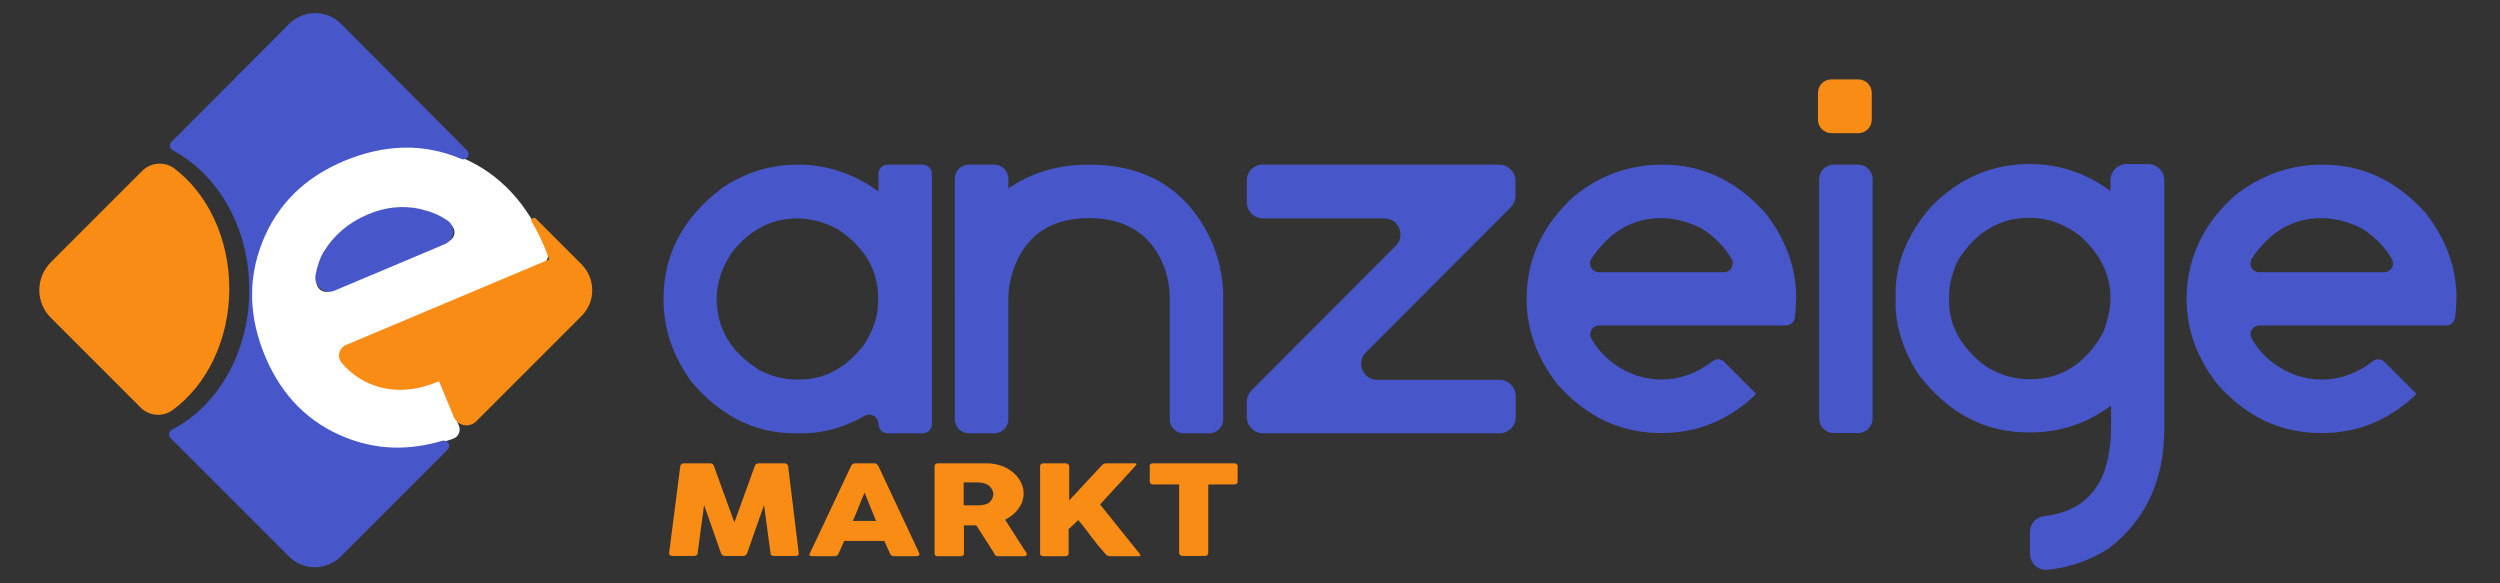
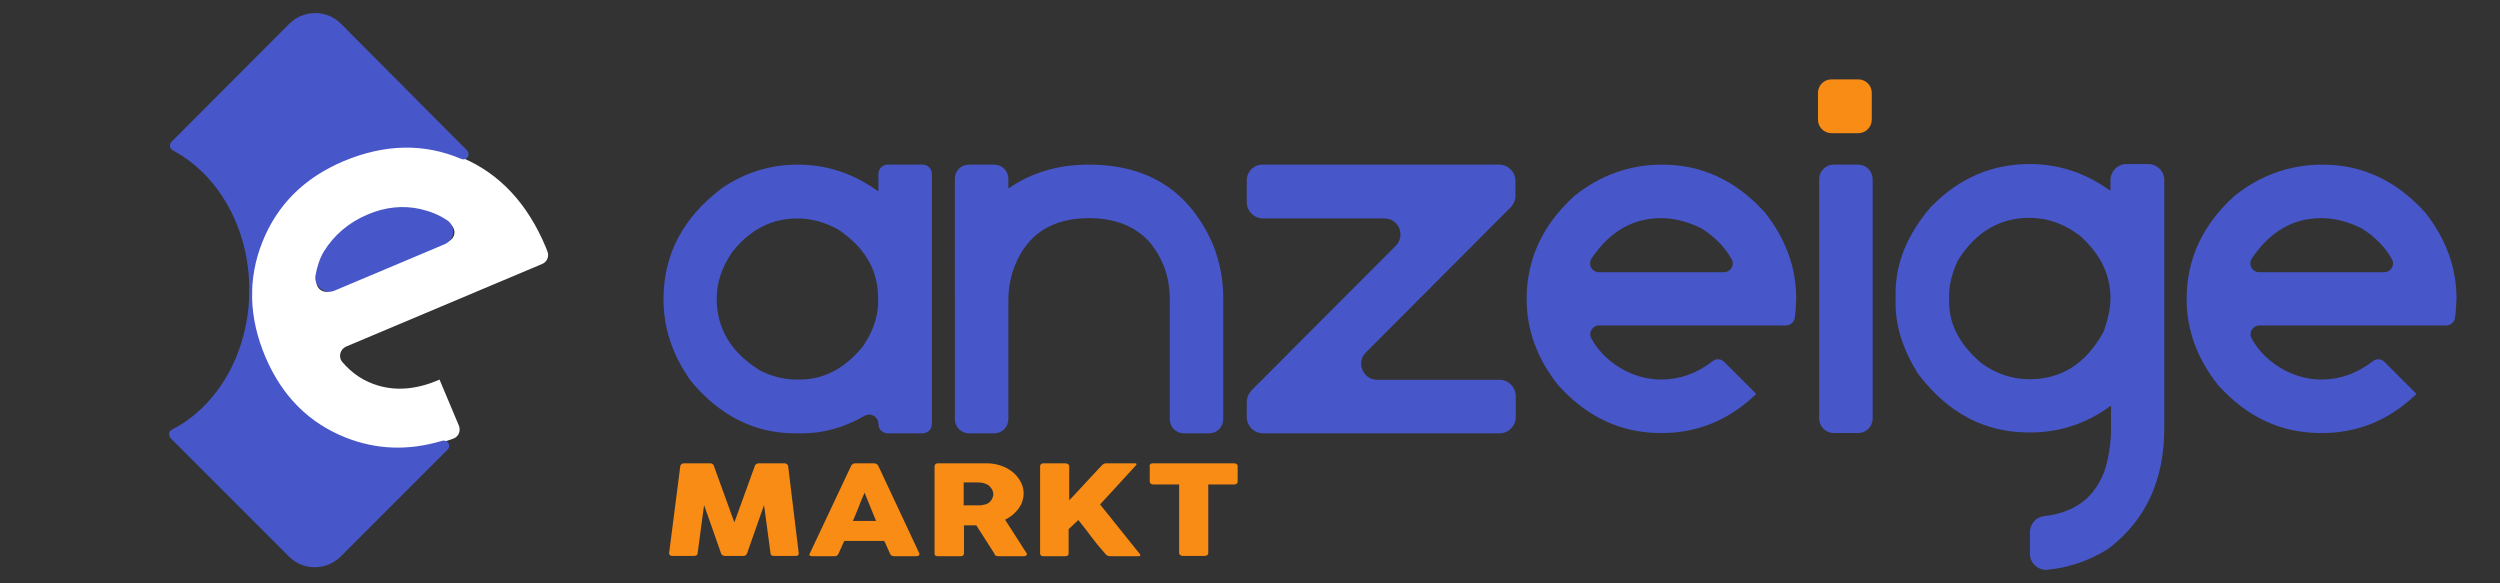
<svg xmlns="http://www.w3.org/2000/svg" version="1.1" id="Ebene_1" x="0px" y="0px" viewBox="0 0 850.4 198.4" style="enable-background:new 0 0 850.4 198.4;" xml:space="preserve">
  <rect x="0" y="0" width="850.4" height="198.4" fill="#333333" stroke="none" />
  <style type="text/css">
	.st0{fill-rule:evenodd;clip-rule:evenodd;fill:#F98C15;stroke:#F98C15;stroke-miterlimit:10;}
	.st1{fill-rule:evenodd;clip-rule:evenodd;fill:#FFFFFF;}
	.st2{fill-rule:evenodd;clip-rule:evenodd;fill:#4757C9;stroke:#4757C9;stroke-miterlimit:10;}
	.st3{fill:#4757C9;}
	.st4{fill:#F98C15;}
</style>
  <g id="icon">
-     <path class="st0" d="M48.7,58.5l-31,31c-5.1,5.1-5.1,13.3,0,18.3l30.5,30.5c2.7,2.7,7.1,3.1,10.2,0.8c11.4-8.3,19.1-23.5,19.1-40.9   c0-17.1-7.4-32.1-18.5-40.5C55.9,55.4,51.5,55.7,48.7,58.5z" />
    <path class="st1" d="M112.3,99c-2.4,1-5-1-4.6-3.5c0.6-4,1.6-7.2,3-9.6c3.4-5.6,8.2-9.7,14.7-12.4c5.9-2.5,11.8-3.1,17.6-1.8   c3.9,0.9,7.4,2.5,10.3,4.7c2,1.6,1.6,4.7-0.8,5.7L112.3,99z M117.5,149.3c11.6,4.6,23.8,4.6,36.7-0.1c1.8-0.6,2.6-2.7,1.9-4.4   l-6.6-15.7l-0.6,0.3c-7.2,3-13.9,3.6-20.1,1.8c-4.9-1.4-9-4.1-12.4-8.1c-1.4-1.7-0.7-4.3,1.3-5.2l66.7-28.1   c1.7-0.7,2.5-2.6,1.8-4.3l-0.5-1.3c-6.2-14.9-15.7-25.1-28.4-30.5s-26.3-5.2-40.5,0.8C103.3,60.1,94.1,69.4,89,82.2   c-5.1,12.8-4.7,26,1.1,39.7C95.7,135.2,104.9,144.3,117.5,149.3z" />
-     <path class="st0" d="M154.8,141.6c1.2,2.8,4.8,3.5,6.9,1.3l35.8-35.8c4.6-4.6,4.6-12.1,0-16.8l-15.6-15.6c-0.3-0.3-0.9,0.1-0.6,0.5   c1.7,2.8,3.2,5.8,4.5,9l1.7,4.3l-69.6,29.3c-2.2,0.9-2.8,3.7-1.2,5.4c3.3,3.9,7.4,6.5,12.2,7.9c6.2,1.8,12.9,1.2,20.1-1.8l0.6-0.3   L154.8,141.6z" />
    <path class="st2" d="M113.6,98.4l37.5-15.8c3-1.3,3.5-5.4,0.8-7.2c-2.6-1.8-5.6-3-9-3.8c-5.8-1.3-11.7-0.7-17.6,1.8   c-6.4,2.7-11.3,6.9-14.7,12.4c-1.3,2.1-2.2,4.8-2.8,8C107.3,97.1,110.6,99.7,113.6,98.4z" />
    <path class="st2" d="M115.6,8.4c-4.6-4.6-12.1-4.6-16.8,0L58.7,48.6c-0.6,0.6-0.5,1.7,0.3,2.1c15.5,8.2,26.3,26.5,26.3,47.9   c0,21.5-10.9,40-26.6,48c-0.8,0.4-0.9,1.4-0.3,2.1L98.7,189c4.6,4.6,12.1,4.6,16.8,0l36.4-36.4c1-1,0-2.5-1.3-2.2   c-11.6,3.5-22.6,3.1-33.2-1.1c-12.6-5-21.8-14.2-27.5-27.5c-5.8-13.6-6.2-26.9-1.1-39.7s14.4-22,27.8-27.7   c14.3-6,27.8-6.2,40.5-0.8l0,0c1.3,0.6,2.4-1.1,1.4-2.1L115.6,8.4z" />
  </g>
  <g id="anzeige">
    <g>
      <path class="st3" d="M271.4,56c9.8,0,18.9,3,27.2,9h0.2v-5.8c0-1.8,1.4-3.2,3.2-3.2h11.8c1.8,0,3.2,1.4,3.2,3.2v85    c0,1.8-1.4,3.2-3.2,3.2H302c-1.8,0-3.2-1.4-3.2-3.2l0,0c0-2.5-2.7-4-4.8-2.7c-7,4-14,5.9-21.2,5.9h-2.4    c-13.6,0-25.5-5.9-35.4-17.8c-0.1-0.1-0.1-0.2-0.2-0.3c-6.1-8.6-9.1-17.8-9.1-27.5c0-15.1,6.5-27.6,19.5-37.5    c0.1-0.1,0.1-0.1,0.2-0.2C253.3,58.7,262,56,271.4,56z M243.8,101.6c0,10.1,4.8,18.2,14.4,24.2c0.1,0.1,0.2,0.1,0.3,0.2    c4.1,2.1,8.2,3.1,12.4,3.1h1.2c8.2,0,15.4-3.8,21.5-11.4c0.1-0.1,0.2-0.2,0.2-0.3c3.3-5,4.9-9.9,4.9-14.8v-1.2    c0-9.5-4.5-17.2-13.4-23.2c-0.1-0.1-0.2-0.1-0.3-0.2c-4.6-2.5-9.2-3.7-13.8-3.7c-8.7,0-16.1,3.8-22.1,11.4    c-0.1,0.1-0.1,0.2-0.2,0.3C245.5,91,243.8,96.2,243.8,101.6z" />
      <path class="st3" d="M329.6,56h8.6c2.6,0,4.8,2.1,4.8,4.8V64h0.2c7.7-5.3,16.7-8,27.2-8c20.3,0,34.4,9.1,42.3,27.4    c2.3,6,3.4,11.8,3.4,17.6v41.6c0,2.6-2.1,4.8-4.8,4.8h-8.6c-2.6,0-4.8-2.1-4.8-4.8v-41c0-7.3-2.3-13.8-7-19.4    c-4.9-5.3-11.7-8-20.5-8c-12.5,0-20.9,5.4-25.2,16.2c-1.5,3.8-2.2,7.7-2.2,11.8v40.4c0,2.6-2.1,4.8-4.8,4.8h-8.6    c-2.6,0-4.8-2.1-4.8-4.8V60.8C324.8,58.1,326.9,56,329.6,56z" />
      <path class="st3" d="M429.5,56H510c3,0,5.5,2.5,5.5,5.5v5.1c0,1.5-0.6,2.8-1.6,3.9l-49.3,49.4c-3.4,3.4-1,9.3,3.9,9.3h41.6    c3,0,5.5,2.5,5.5,5.5v7.2c0,3-2.5,5.5-5.5,5.5h-80.5c-3,0-5.5-2.5-5.5-5.5v-5.2c0-1.4,0.6-2.8,1.6-3.9l49.1-49.2    c3.4-3.5,1-9.3-3.9-9.3h-41.3c-3,0-5.5-2.5-5.5-5.5v-7.2C424,58.4,426.5,56,429.5,56z" />
      <path class="st3" d="M565.4,56c13.4,0,24.9,5.3,34.7,16c0.1,0.1,0.1,0.1,0.2,0.2c7.1,9,10.7,18.8,10.7,29.3    c-0.1,2.4-0.2,4.6-0.5,6.6c-0.2,1.5-1.5,2.6-3,2.6H544c-2.3,0-3.8,2.4-2.7,4.4c2.5,4.6,6.4,8.3,11.5,11c4,2,8.1,3,12.3,3    c6.3,0,12.1-2.1,17.4-6.2c1.2-1,2.9-0.9,4,0.2l10.8,10.8v0.2c-9.2,8.8-19.9,13.2-32,13.2H565c-13.6,0-25.1-5.4-34.8-16.1    c-0.1-0.1-0.1-0.1-0.2-0.2c-7.1-9-10.7-18.7-10.7-29.3c0-13.5,5.4-25.2,16.2-35C544.3,59.6,554.3,56,565.4,56z M543.9,92.6h42.5    c2.3,0,3.8-2.5,2.6-4.5c-2.3-4.1-5.7-7.5-10.2-10.4c-0.1-0.1-0.2-0.1-0.4-0.2c-4.6-2.2-9-3.3-13.4-3.3c-9.6,0-17.5,4.6-23.6,13.7    c-0.1,0.2-0.2,0.4-0.3,0.6l0,0C540.3,90.4,541.7,92.6,543.9,92.6z" />
      <path class="st3" d="M623.8,56h8.2c2.8,0,5,2.2,5,5v81.3c0,2.8-2.2,5-5,5h-8.2c-2.8,0-5-2.2-5-5V61C618.8,58.2,621,56,623.8,56z" />
      <path class="st3" d="M690.4,55.8c9.9,0,19,3,27.3,9h0.2v-3.5c0-3,2.4-5.5,5.5-5.5h7.3c3,0,5.5,2.4,5.5,5.5v84.4    c0,17.3-6.1,30.8-18.3,40.4c-0.2,0.1-0.3,0.2-0.5,0.4c-6.2,4-13.1,6.5-20.8,7.3c-3.2,0.4-6.1-2.2-6.1-5.4V181c0-2.7,2-5.1,4.7-5.4    c9.9-1.2,16.7-5.5,20.5-14.9c1.6-4.6,2.4-10.2,2.4-14.8v-7.8h-0.2c-8.2,6-17.3,9-27.2,9H690c-14.8,0-27.2-6.5-37.2-19.5    c-0.1-0.2-0.3-0.4-0.4-0.5c-5.1-8.2-7.6-16.1-7.6-23.9v-3.4c0-10.3,4-20.1,12-29.4c0.1-0.1,0.2-0.3,0.4-0.4    C666.6,60.5,677.7,55.8,690.4,55.8z M663,100.4v2.2c0,7.6,3.5,14.4,10.4,20.4c0.1,0.1,0.3,0.2,0.4,0.4c5,3.7,10.6,5.6,16.6,5.6    c10.7,0,19-5.2,24.9-15.7c0.2-0.3,0.3-0.6,0.4-0.9c1.5-4.2,2.2-7.9,2.2-10.9c0-7.8-3.2-14.6-9.6-20.6c-0.1-0.1-0.3-0.3-0.4-0.4    c-5.3-4.2-11.2-6.4-17.6-6.4c-10,0-18,4.7-24,14c-0.1,0.2-0.3,0.5-0.4,0.7C664,93,663,96.9,663,100.4z" />
      <path class="st3" d="M790,56c13.4,0,24.9,5.3,34.7,16c0.1,0.1,0.1,0.1,0.2,0.2c7.1,9,10.7,18.8,10.7,29.3    c-0.1,2.4-0.2,4.6-0.5,6.6c-0.2,1.5-1.5,2.6-3,2.6h-63.5c-2.3,0-3.8,2.4-2.7,4.4c2.5,4.6,6.4,8.3,11.5,11c4,2,8.1,3,12.3,3    c6.3,0,12.1-2.1,17.4-6.2c1.2-1,2.9-0.9,4,0.2l10.8,10.8v0.2c-9.2,8.8-19.9,13.2-32,13.2h-0.4c-13.6,0-25.1-5.4-34.8-16.1    c-0.1-0.1-0.1-0.1-0.2-0.2c-7.1-9-10.7-18.7-10.7-29.3c0-13.5,5.4-25.2,16.2-35C768.9,59.6,778.9,56,790,56z M768.5,92.6H811    c2.3,0,3.8-2.5,2.6-4.5c-2.3-4.1-5.7-7.5-10.2-10.4c-0.1-0.1-0.2-0.1-0.4-0.2c-4.6-2.2-9-3.3-13.4-3.3c-9.6,0-17.5,4.6-23.6,13.7    c-0.1,0.2-0.2,0.4-0.3,0.6l0,0C764.9,90.4,766.3,92.6,768.5,92.6z" />
    </g>
  </g>
  <path class="st4" d="M632.1,27H623c-2.5,0-4.6,2-4.6,4.6v9.1c0,2.5,2,4.6,4.6,4.6h9.1c2.5,0,4.6-2,4.6-4.6v-9.1  C636.7,29,634.6,27,632.1,27z" />
  <g>
    <path class="st4" d="M231.4,158.6c0-0.3,0.2-0.5,0.4-0.7c0.2-0.2,0.5-0.3,0.9-0.3h8.9c0.6,0,1,0.3,1.2,0.8l7,19.3l7-19.3   c0.2-0.5,0.7-0.8,1.3-0.8h8.8c0.3,0,0.6,0.1,0.8,0.3c0.2,0.2,0.4,0.4,0.4,0.7c0.6,5,1.2,9.9,1.8,14.8c0.6,4.9,1.2,9.9,1.8,14.8v0.1   c0,0.6-0.4,0.8-1.1,0.8h-7.3c-0.8,0-1.2-0.3-1.2-0.9l-2.2-16.4l-5.8,16.5c0,0.1-0.2,0.3-0.4,0.5c-0.2,0.2-0.4,0.3-0.6,0.3h-6.7   c-0.2,0-0.4-0.1-0.7-0.3c-0.2-0.2-0.4-0.4-0.4-0.5l-5.8-16.5l-2.2,16.4c0,0.6-0.5,0.9-1.3,0.9h-7.3c-0.7,0-1.1-0.3-1.1-0.9   L231.4,158.6z" />
    <path class="st4" d="M289.5,158.5c0-0.1,0.1-0.2,0.2-0.3c0.1-0.1,0.2-0.2,0.3-0.3c0.1-0.1,0.3-0.2,0.4-0.2c0.2-0.1,0.3-0.1,0.4-0.1   h6.6c0.3,0,0.5,0.1,0.7,0.2c0.2,0.1,0.4,0.3,0.5,0.4l0.6,1.2l13.5,28.8c0.1,0.3,0.1,0.5-0.1,0.7s-0.5,0.3-1,0.3h-7.4   c-0.4,0-0.7-0.1-0.9-0.2c-0.2-0.1-0.4-0.3-0.5-0.6c-0.3-0.7-0.7-1.4-1-2.2c-0.3-0.7-0.6-1.4-1-2.2h-13.6c-0.3,0.7-0.7,1.4-1,2.2   c-0.3,0.7-0.7,1.4-1,2.2c-0.2,0.5-0.7,0.8-1.3,0.8h-7.6c-0.3,0-0.6-0.1-0.8-0.2c-0.2-0.1-0.3-0.4-0.1-0.6L289.5,158.5z    M294.1,167.6c-0.3,0.7-0.7,1.5-1,2.3c-0.3,0.8-0.7,1.7-1,2.5c-0.3,0.8-0.7,1.7-1,2.5c-0.3,0.8-0.7,1.6-1,2.3h7.9L294.1,167.6z" />
    <path class="st4" d="M317.9,158.6c0-0.3,0.1-0.5,0.3-0.7c0.2-0.2,0.5-0.3,0.8-0.3h16.6c1.8,0,3.4,0.3,4.9,0.8   c1.5,0.5,2.9,1.3,4,2.2c1.1,0.9,2,2,2.7,3.3c0.7,1.3,1,2.6,1,4c0,1-0.2,1.9-0.5,2.8c-0.3,0.9-0.8,1.7-1.3,2.4   c-0.6,0.8-1.2,1.4-2,2.1c-0.8,0.6-1.6,1.1-2.5,1.6l6.6,10.3c0.1,0.2,0.3,0.4,0.5,0.7c0.2,0.3,0.3,0.5,0.3,0.7   c0,0.2-0.1,0.4-0.3,0.5c-0.2,0.1-0.4,0.2-0.7,0.2h-8.8c-0.3,0-0.6-0.1-0.8-0.2c-0.2-0.1-0.4-0.3-0.4-0.6l-6.2-9.7h-4.2v9.6   c0,0.6-0.4,0.9-1.2,0.9H319c-0.3,0-0.6-0.1-0.8-0.2c-0.2-0.1-0.3-0.4-0.3-0.7V158.6z M337.9,168.1c0-0.4-0.1-0.8-0.3-1.3   s-0.5-0.8-0.8-1.2c-0.3-0.4-0.8-0.7-1.2-0.9c-0.5-0.2-1-0.4-1.6-0.5c-0.5,0-0.9-0.1-1.3-0.1c-0.4,0-0.9,0-1.4,0h-3.5v7.8h4.7   c0.3,0,0.6,0,0.8,0c0.2,0,0.5,0,0.8-0.1c0.6-0.1,1.1-0.2,1.6-0.4s0.9-0.5,1.2-0.9c0.3-0.3,0.6-0.7,0.7-1.2   C337.8,169,337.9,168.5,337.9,168.1z" />
    <path class="st4" d="M353.8,158.6c0-0.3,0.1-0.5,0.3-0.7c0.2-0.2,0.5-0.3,0.8-0.3h7.6c0.3,0,0.5,0.1,0.8,0.3   c0.3,0.2,0.4,0.4,0.4,0.7v11.6c1.9-2,3.7-3.9,5.5-5.9c1.8-1.9,3.6-3.9,5.5-5.9c0.2-0.2,0.4-0.4,0.7-0.6c0.3-0.1,0.6-0.2,0.9-0.2   h9.7c0.4,0,0.6,0.1,0.6,0.3c0,0.1-0.1,0.3-0.3,0.5l-12.1,13.2l13.4,16.7c0.2,0.2,0.3,0.4,0.3,0.6c0,0.2-0.2,0.3-0.6,0.3h-9.7   c-0.3,0-0.6-0.1-0.9-0.2c-0.3-0.1-0.5-0.3-0.7-0.6c-0.9-1-1.7-2-2.5-2.9c-0.7-0.9-1.5-1.9-2.2-2.8c-0.7-0.9-1.4-1.9-2.1-2.8   c-0.7-0.9-1.5-1.9-2.4-3l-3.3,3.1v8.3c0,0.6-0.4,0.9-1.2,0.9H355c-0.8,0-1.2-0.3-1.2-0.9V158.6z" />
    <path class="st4" d="M391,158.6c0-0.3,0.1-0.5,0.3-0.7c0.2-0.2,0.5-0.3,0.9-0.3h27.6c0.3,0,0.6,0.1,0.8,0.2   c0.2,0.2,0.4,0.4,0.4,0.7v5.3c0,0.3-0.1,0.5-0.3,0.7c-0.2,0.2-0.5,0.3-0.9,0.3h-8.8v23.3c0,0.3-0.1,0.5-0.3,0.7   c-0.2,0.2-0.5,0.3-0.9,0.3h-7.5c-0.3,0-0.6-0.1-0.8-0.3c-0.3-0.2-0.4-0.4-0.4-0.7v-23.3h-8.8c-0.3,0-0.6-0.1-0.9-0.3   c-0.2-0.2-0.3-0.5-0.3-0.8V158.6z" />
  </g>
</svg>